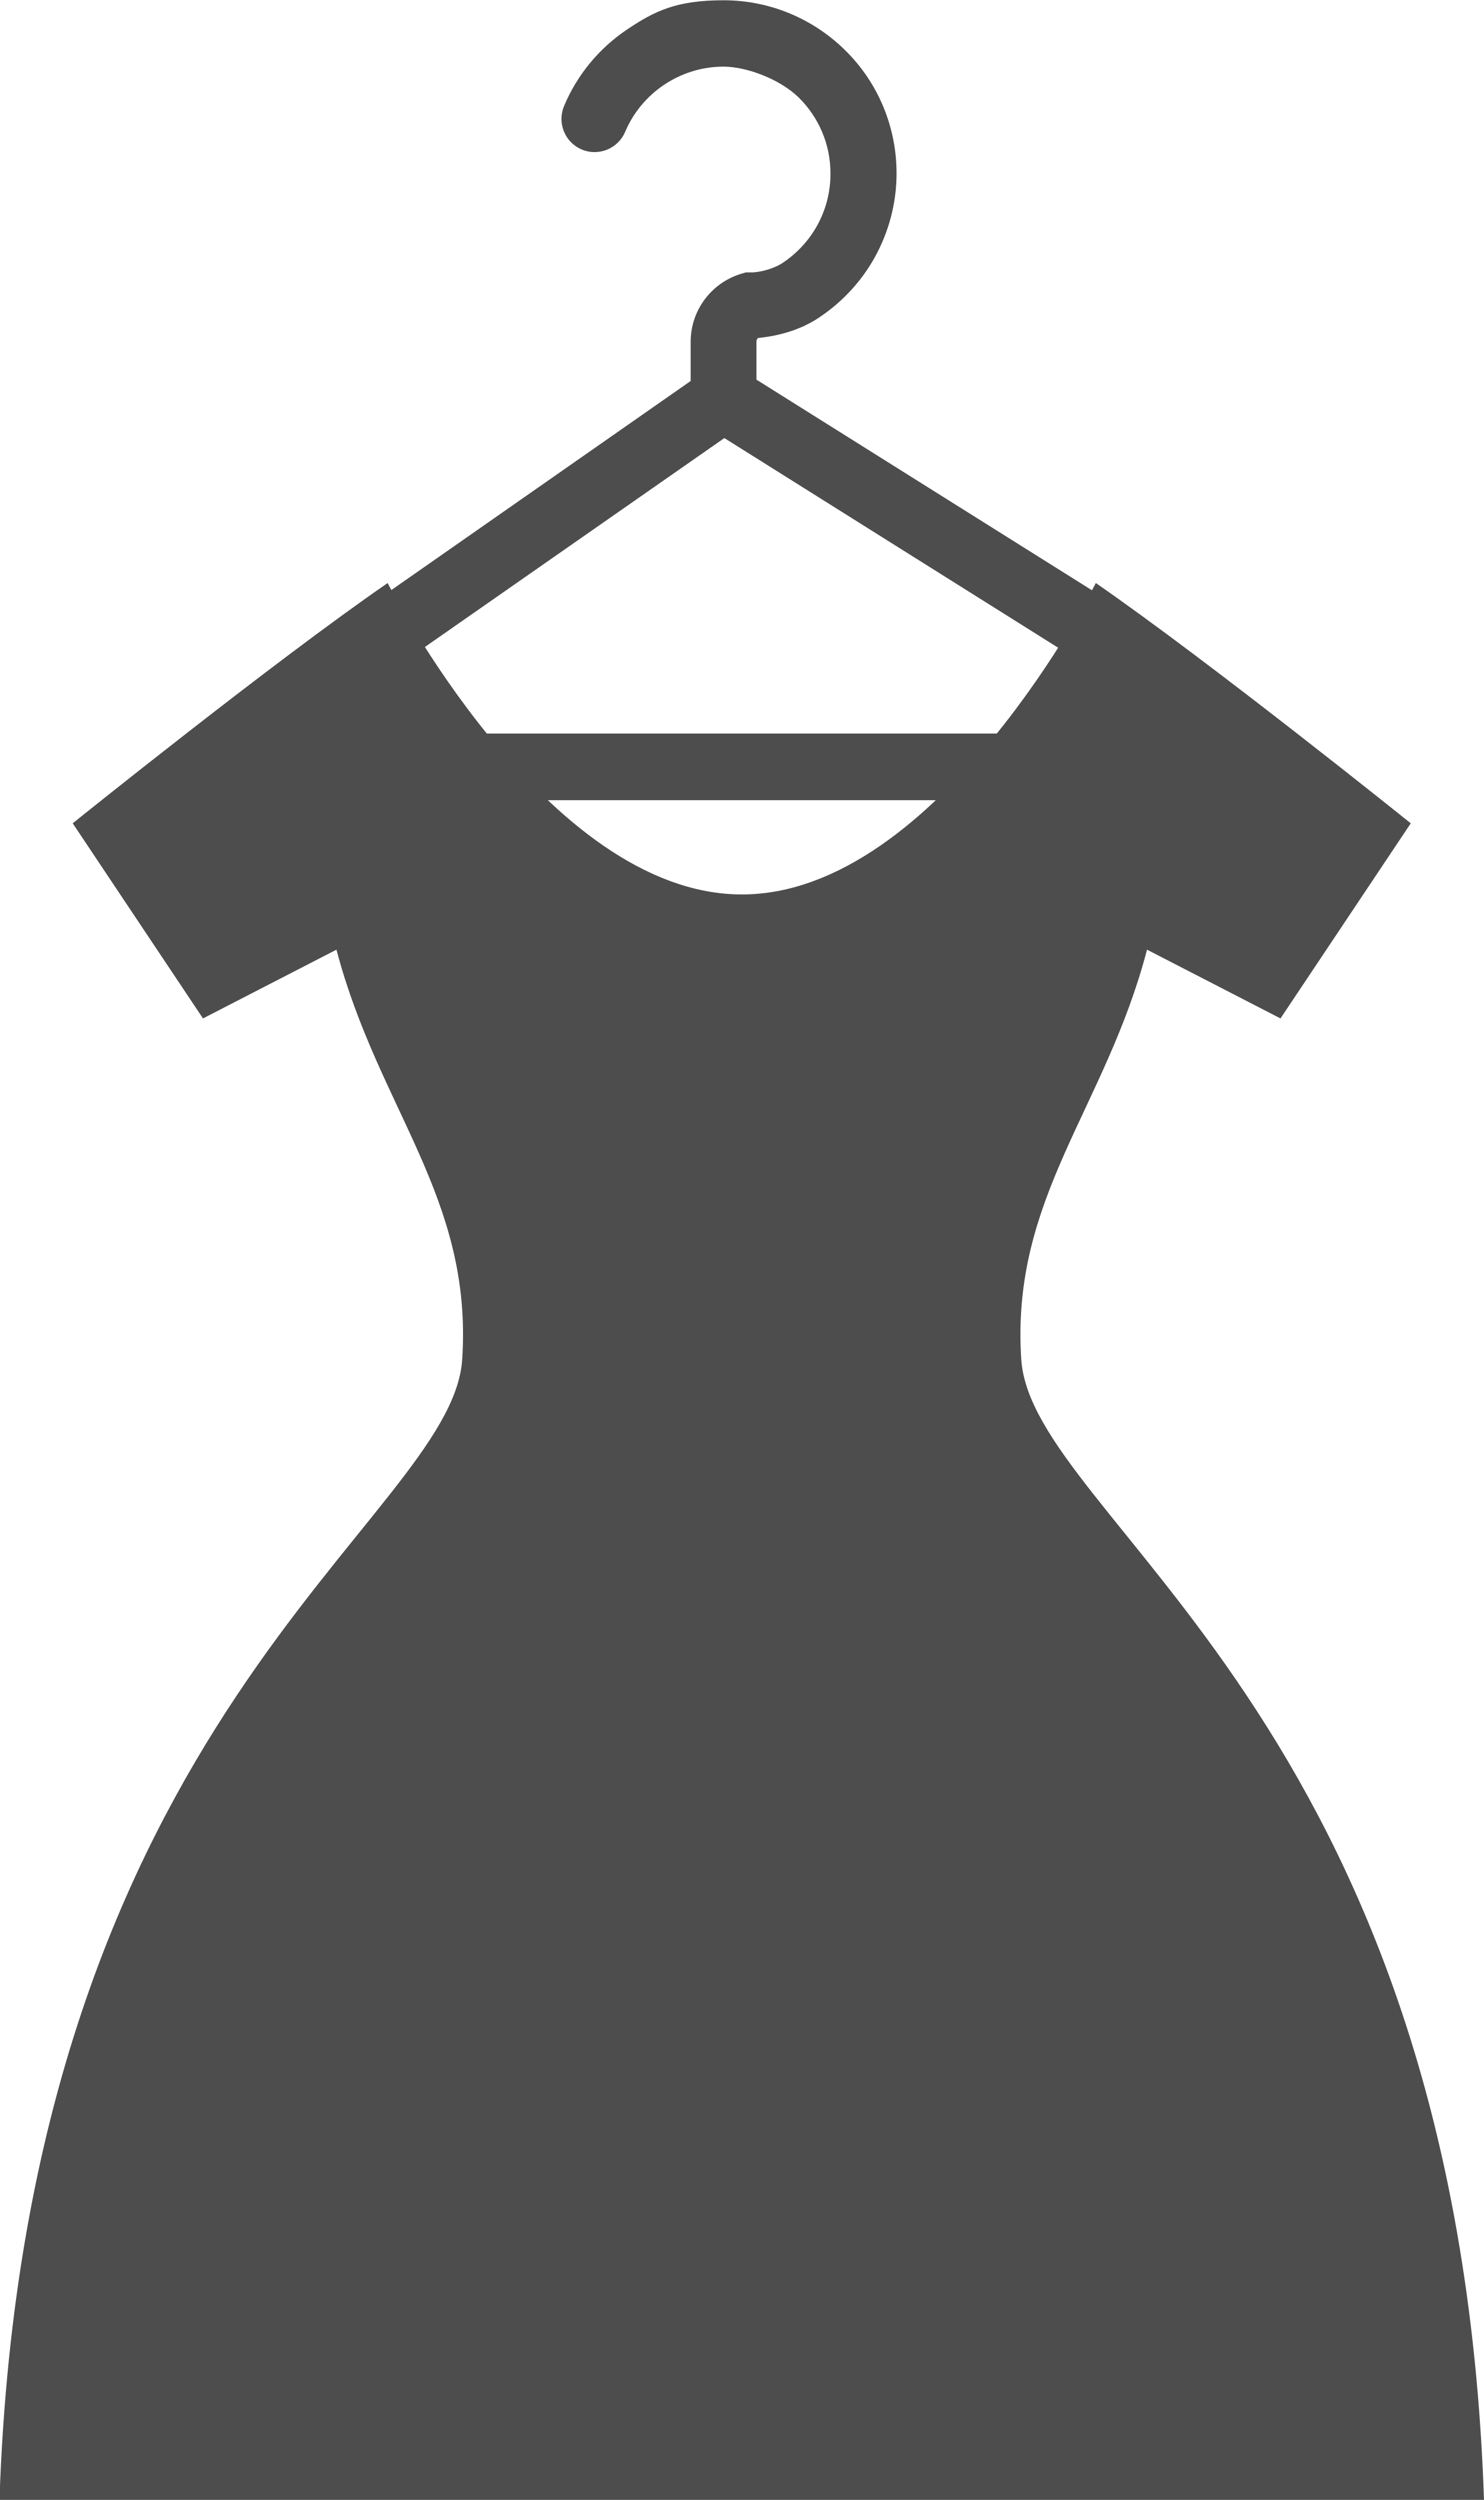
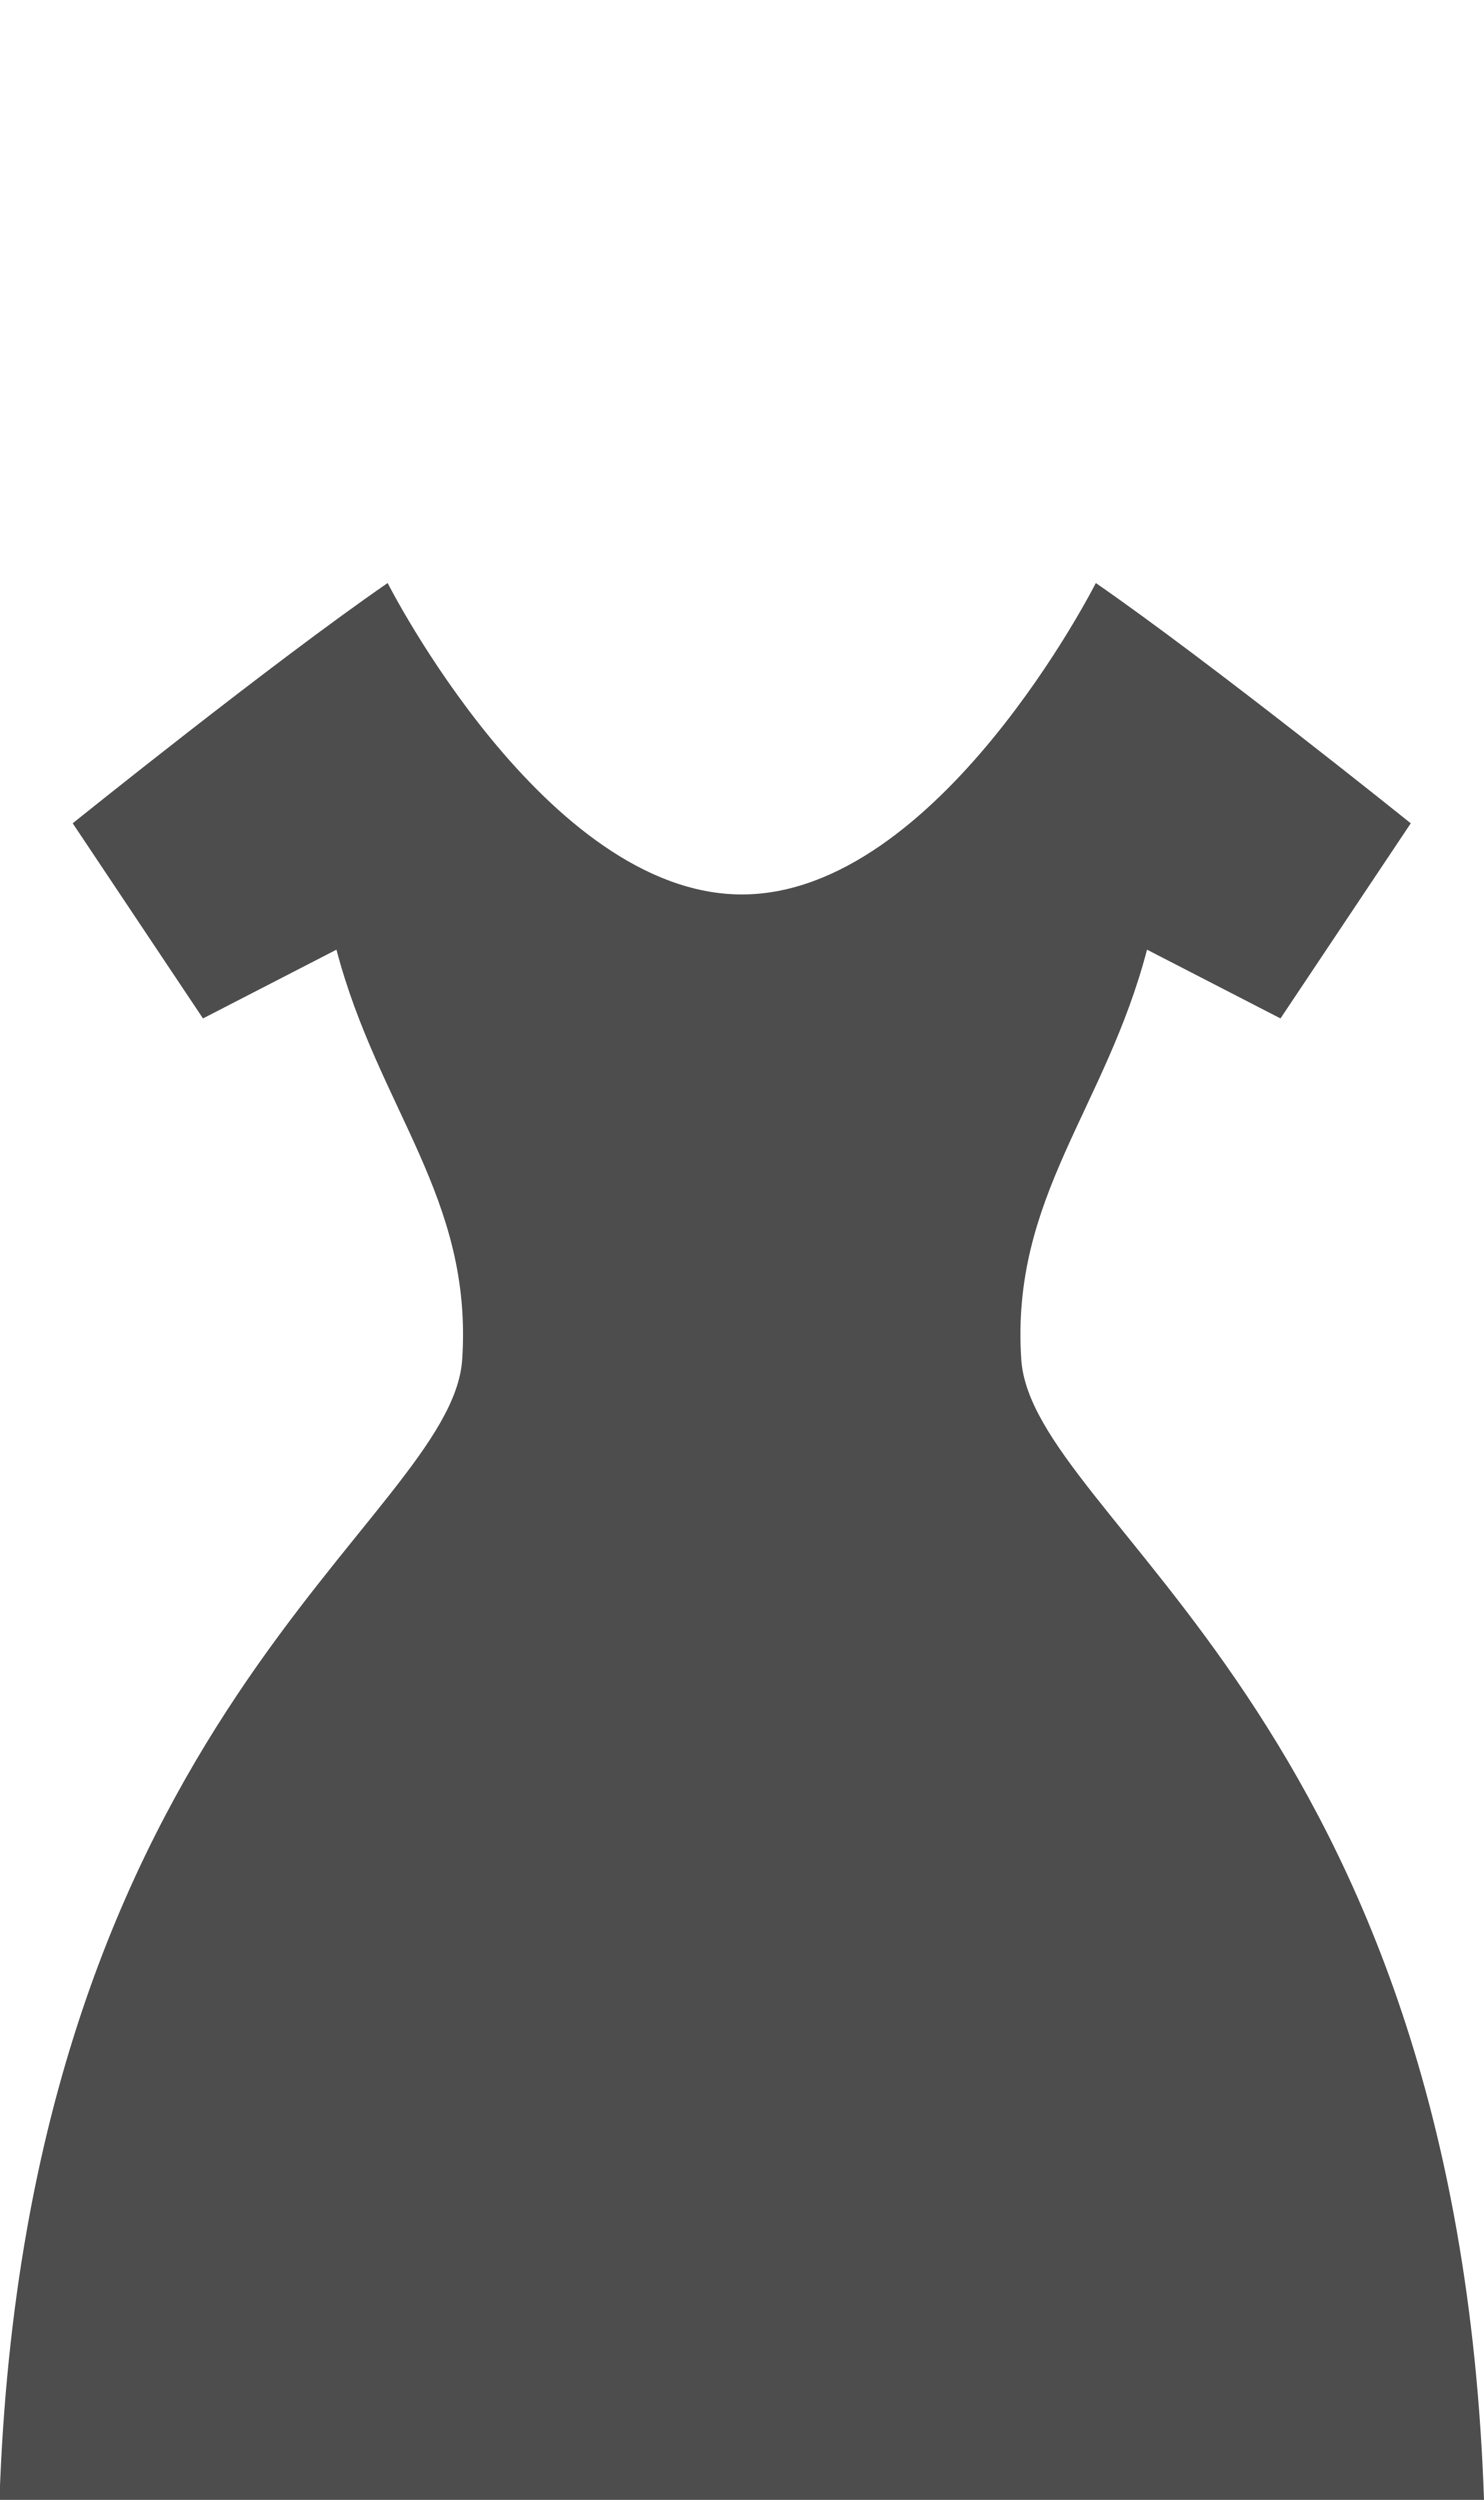
<svg xmlns="http://www.w3.org/2000/svg" version="1.1" viewBox="0 0 559.3 941.6">
  <defs>
    <style>
      .cls-1 {
        fill: #4d4d4d;
      }
    </style>
  </defs>
  <g>
    <g id="_レイヤー_1" data-name="レイヤー_1">
      <path class="cls-1" d="M0,941.6h559.3c-10-296.2-170.4-368.6-174.4-429.6-4-61,31.7-94.3,47.4-154.3l50.3,25.9,49.1-73.5s-75.3-60.5-118.7-90.5c0,0-59.3,117.3-133.4,117.3s-133.5-117.3-133.5-117.3c-43.4,29.9-118.7,90.5-118.7,90.5l49.1,73.5,50.3-25.9c15.8,60,51.4,93.3,47.4,154.3-4,61-164.4,133.3-174.4,429.6Z" />
-       <path class="cls-1" d="M457.8,255.9c-2.4-4.5-6-8.4-10.6-11.2l-162.1-101.7v-14.4c0-.5.2-.9.6-1.3,1.4-.1,3.4-.4,5.6-.8,4.6-.9,10.7-2.6,16.8-6.5,8.9-5.8,16.4-13.7,21.6-23.1,5.2-9.4,8.2-20.2,8.2-31.6,0-18-7.3-34.4-19.1-46.1-11.8-11.8-28.2-19.1-46.1-19.1s-26.1,4.1-36.5,11.1c-10.4,7-18.7,17-23.6,28.7-2.7,6.4.3,13.7,6.6,16.4,6.4,2.7,13.7-.3,16.4-6.6,3-7.2,8.2-13.4,14.6-17.7,6.4-4.3,14.1-6.9,22.5-6.9s21.1,4.5,28.5,11.8c7.3,7.3,11.8,17.3,11.8,28.5,0,7.1-1.8,13.7-5,19.5-3.2,5.8-7.8,10.7-13.3,14.3-2.2,1.4-5.4,2.5-7.9,3-1.3.2-2.4.4-3.1.4-.4,0-.6,0-.8,0h-1.8s-1.7.5-1.7.5c-11.3,3.4-19.1,13.8-19.1,25.6v14.8l-146.4,102.2h0c-8.4,5.8-13.1,15.3-13.1,25.1,0,3.1.5,6.2,1.4,9.2,4,12.8,15.8,21.4,29.2,21.4h299.8c13.6,0,25.6-9,29.4-22.1h0c.8-2.8,1.2-5.6,1.2-8.5,0-5.2-1.3-10.2-3.8-14.7ZM436.4,272.2h0c-.7,2.4-2.9,4.1-5.4,4.1H131.2c-2.4,0-4.6-1.6-5.3-3.9-.2-.6-.3-1.1-.3-1.7,0-1.8.9-3.5,2.4-4.6h0l145-101.1,160.9,101c.9.5,1.5,1.2,1.9,2.1.5.8.7,1.8.7,2.7,0,.5,0,1-.2,1.6Z" />
    </g>
  </g>
</svg>